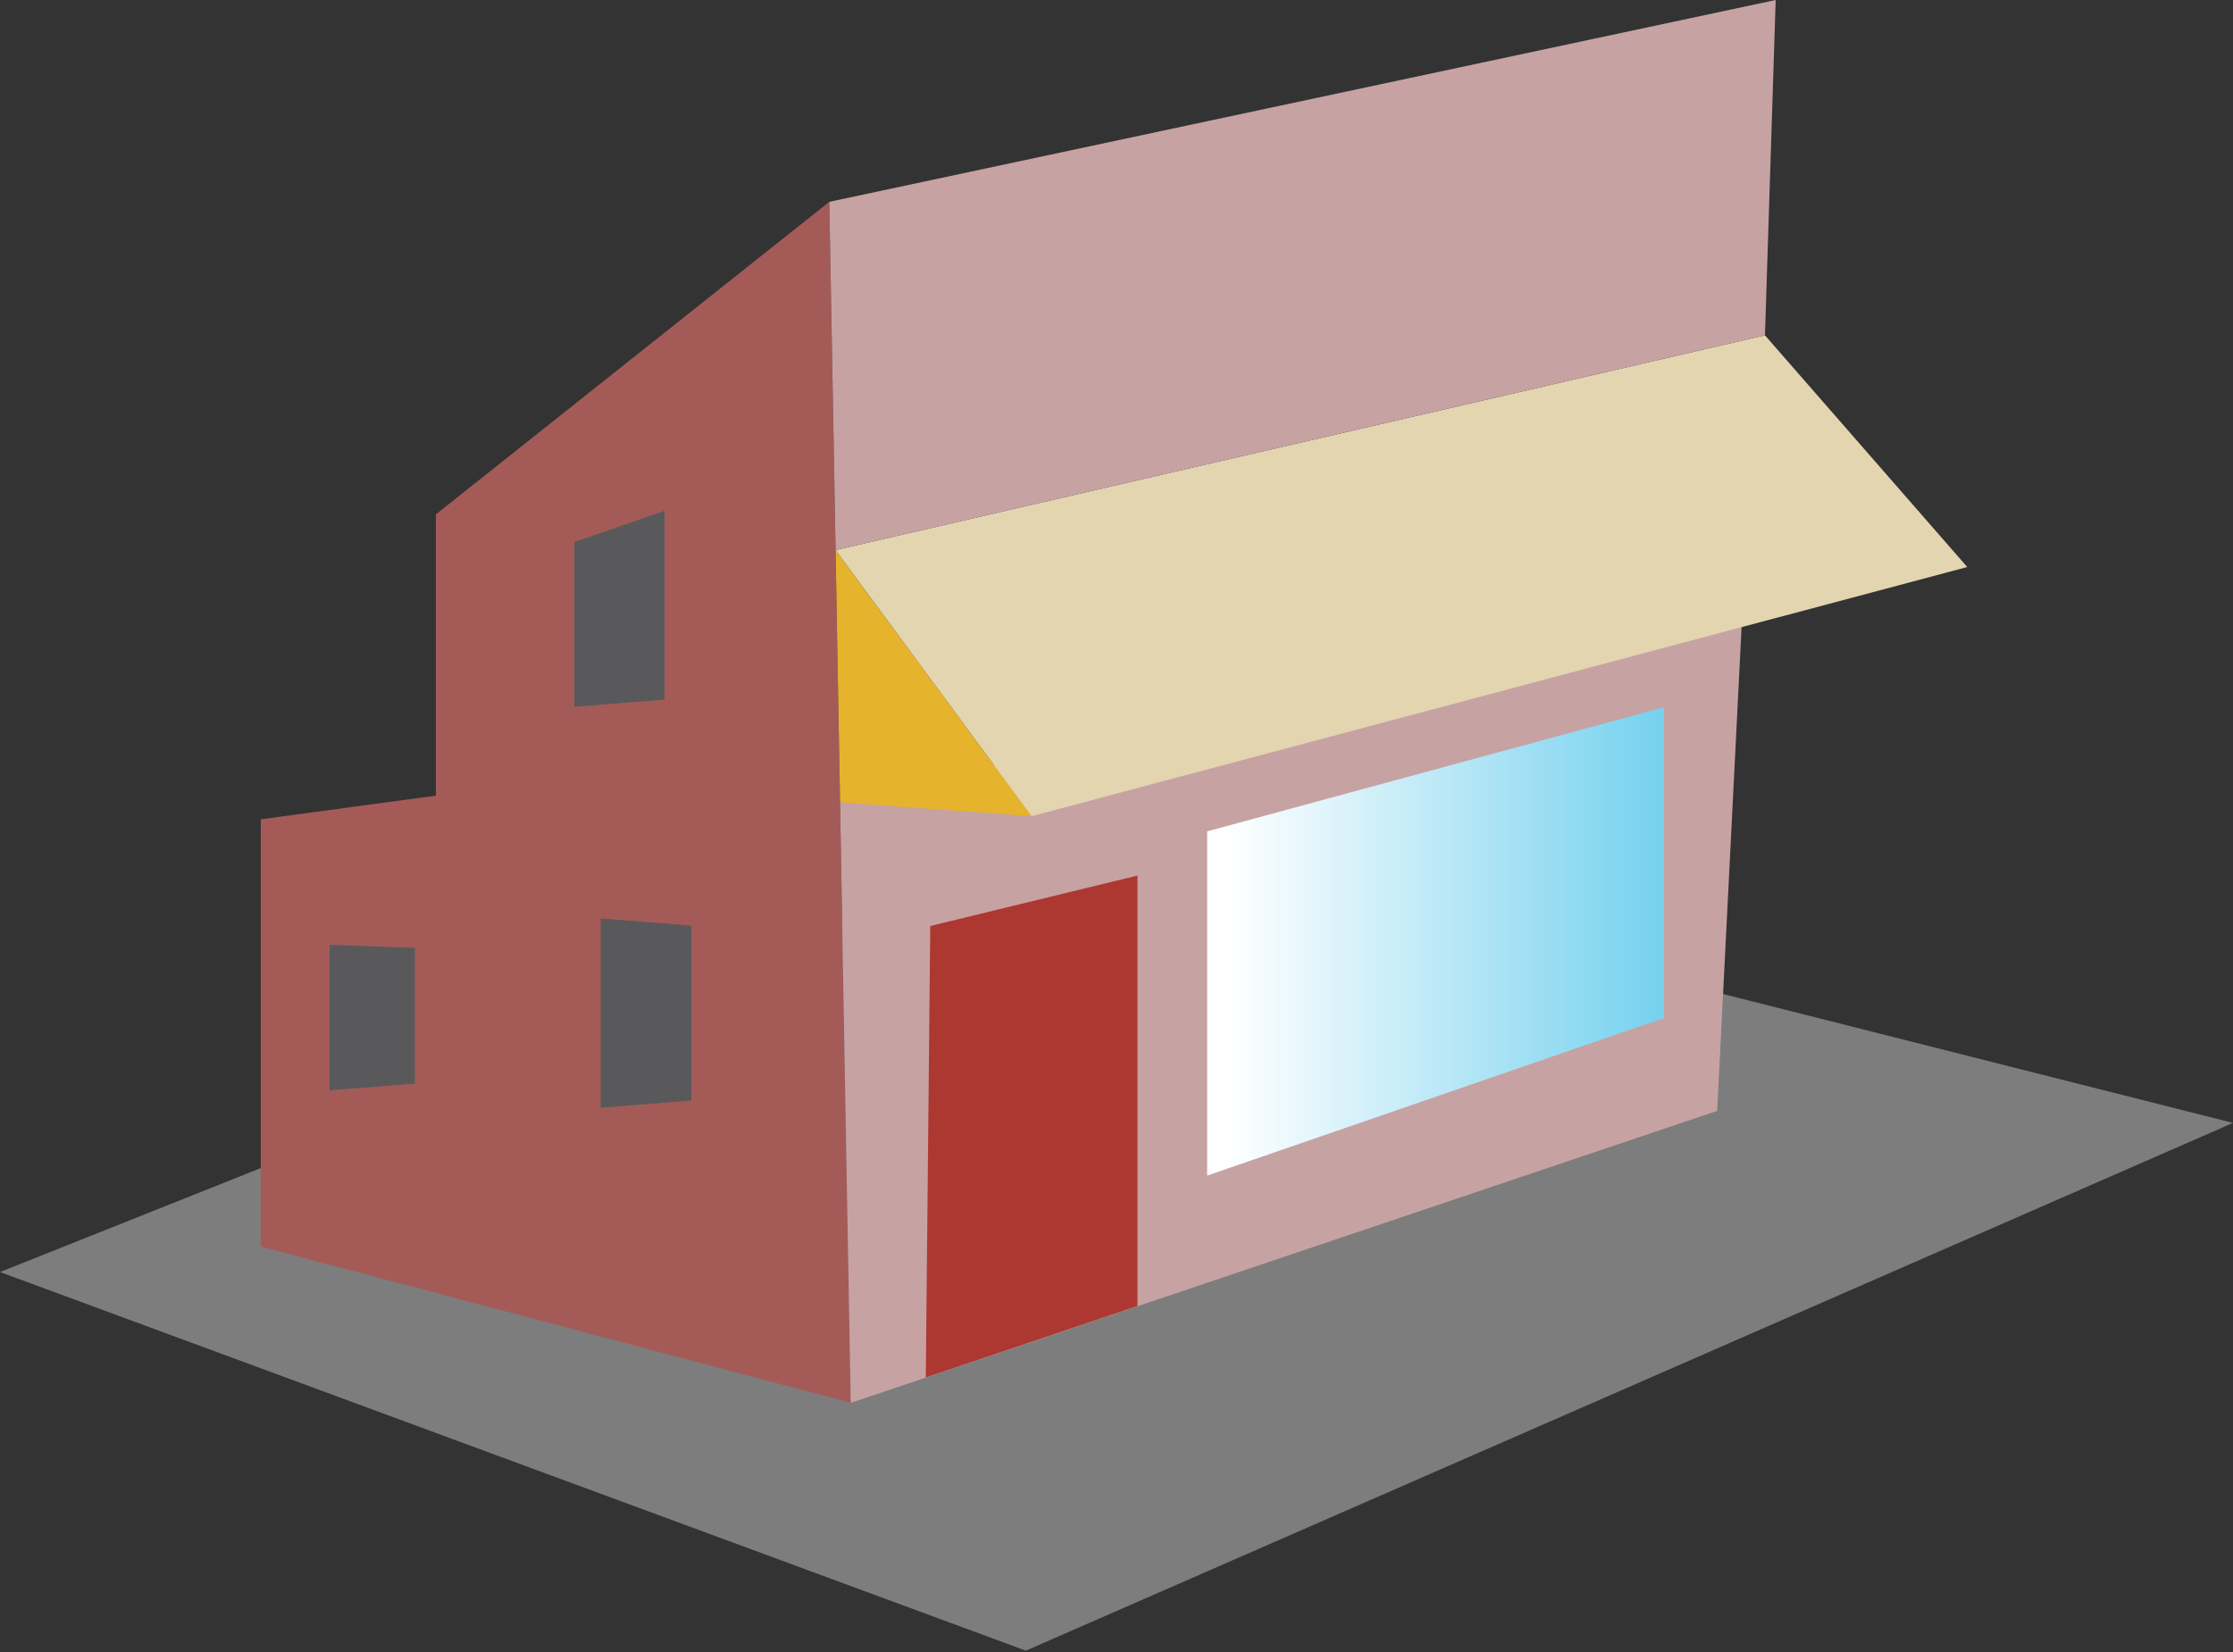
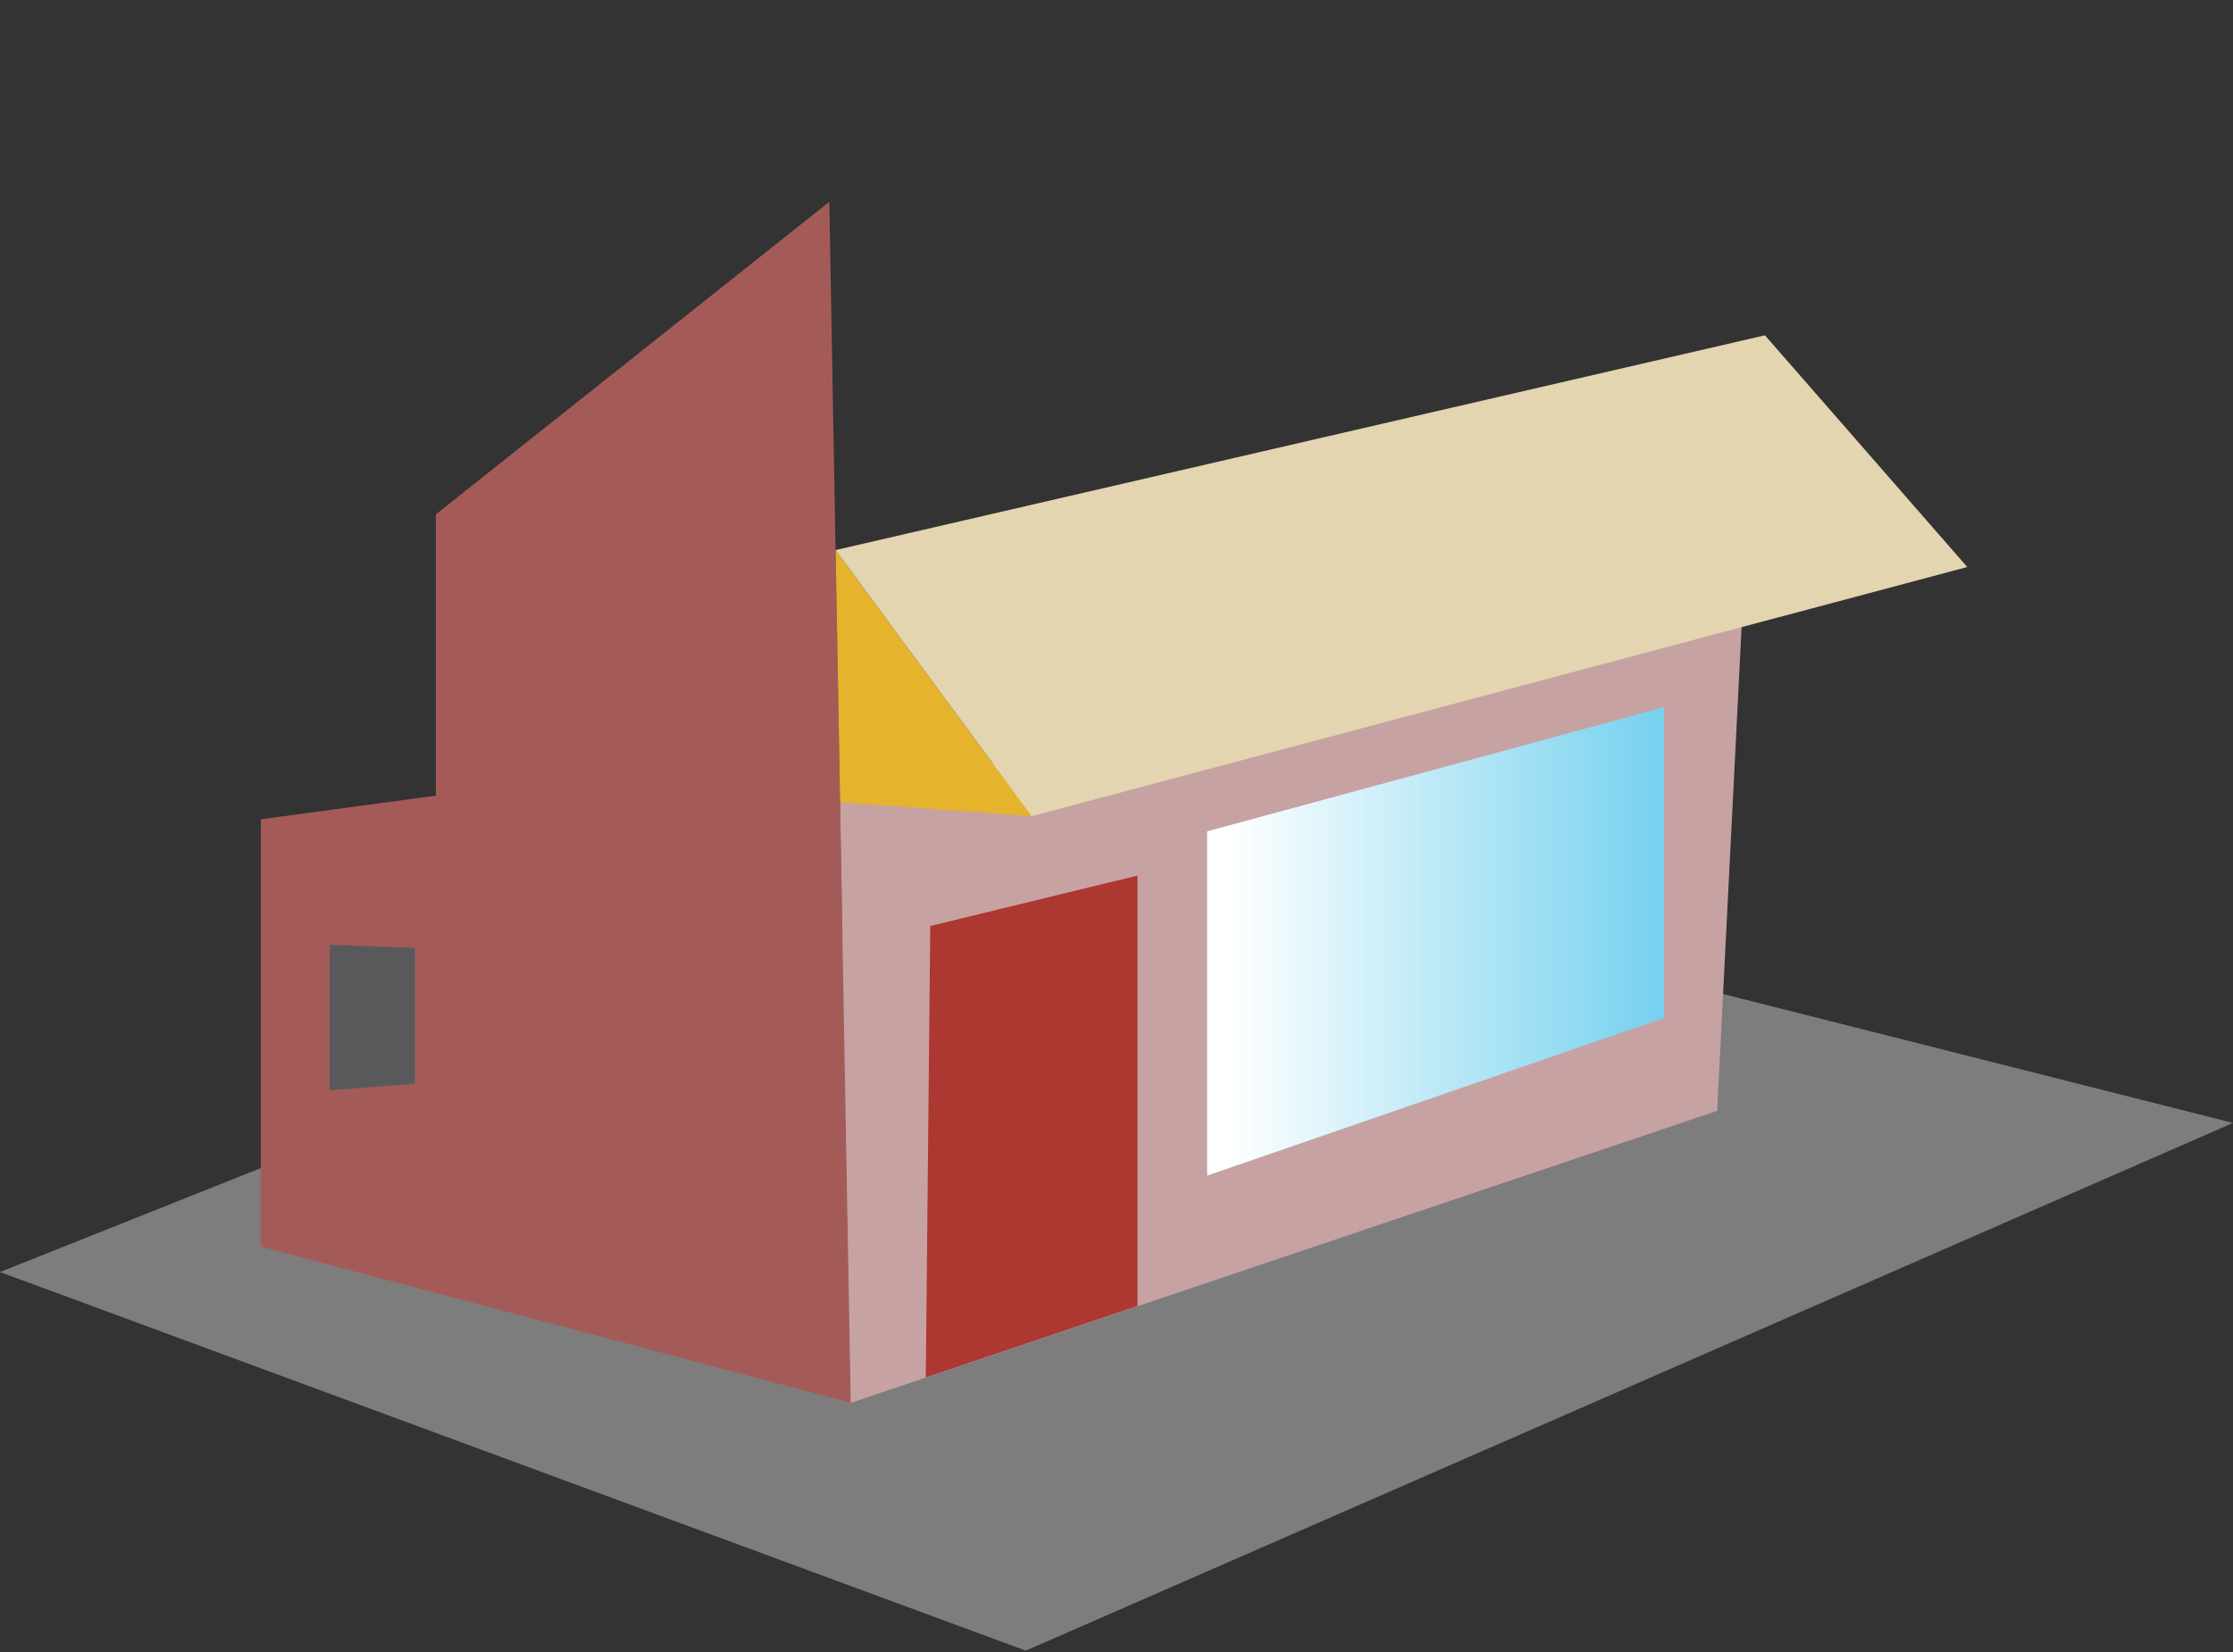
<svg xmlns="http://www.w3.org/2000/svg" xmlns:ns1="https://ian.umces.edu/media-library/" x="0px" y="0px" width="500" height="370" viewBox="0 0 500 370" xml:space="preserve">
  <rect x="0" y="0" width="500" height="370" fill="#333333" stroke="none" />
  <title>Retail: corner store</title>
  <desc>
    <ns1:title>Retail: corner store</ns1:title>
    <ns1:descr>Illustration of a small corner store</ns1:descr>
    <ns1:scene>
      <ns1:contains>development, infrastructure, building, store, convenience, retail, department, shop, shopping, services</ns1:contains>
      <ns1:when>1999-01-01</ns1:when>
    </ns1:scene>
  </desc>
  <g id="ian_symbols_5373ef700984bae439f7a594e22b7f06">
    <polygon fill="#7D7D7D" points="0,284.9 229.7,369.7 500,251.5 245.3,187.1  " />
    <polygon fill="#A45B58" points="190.5,314.2 58.4,279.2 58.4,183.5 97.6,178.2 97.6,115.2 185.7,45.2  " />
    <polyline fill="#C7A2A3" points="190.5,314.2 384.5,248.8 390.5,129.9 188.1,179.7  " />
    <polygon fill="#59595B" points="73.8,211.6 73.8,244.2 92.9,242.7 92.9,212.3  " />
-     <polygon fill="#59595B" points="134.5,205.7 134.5,248.1 154.8,246.5 154.8,207.3  " />
-     <polygon fill="#59595B" points="128.6,121.4 128.6,158.3 148.8,156.7 148.8,114.4  " />
    <polygon fill="#E5B32C" points="187.1,123.2 231,182.8 188.1,179.7  " />
    <polygon fill="#E2D5B0" points="231,182.8 440.5,127 395.2,75.1 187.1,123.2  " />
    <polygon fill="#AD3731" points="207.3,308.5 208.3,207.4 254.7,196.1 254.7,292.5  " />
    <linearGradient id="ian_symbols_d9b2836dfb492ac4d1c90c611ca053a0" gradientUnits="userSpaceOnUse" x1="3089.68" y1="-2211.885" x2="3939.348" y2="-2211.885" gradientTransform="matrix(0.12 -9.600000e-03 0 0.11 -96.157 487.234)">
      <stop offset="0" style="stop-color:#FFFFFF" />
      <stop offset="1" style="stop-color:#70CFEE" />
    </linearGradient>
    <polygon fill="url(#ian_symbols_d9b2836dfb492ac4d1c90c611ca053a0)" points="270.3,186.2 270.3,263.3 372.6,228 372.6,158.4  " />
-     <polygon fill="#C7A2A3" points="187.1,123.2 185.7,45.2 397.6,0 395.2,75.1  " />
  </g>
</svg>